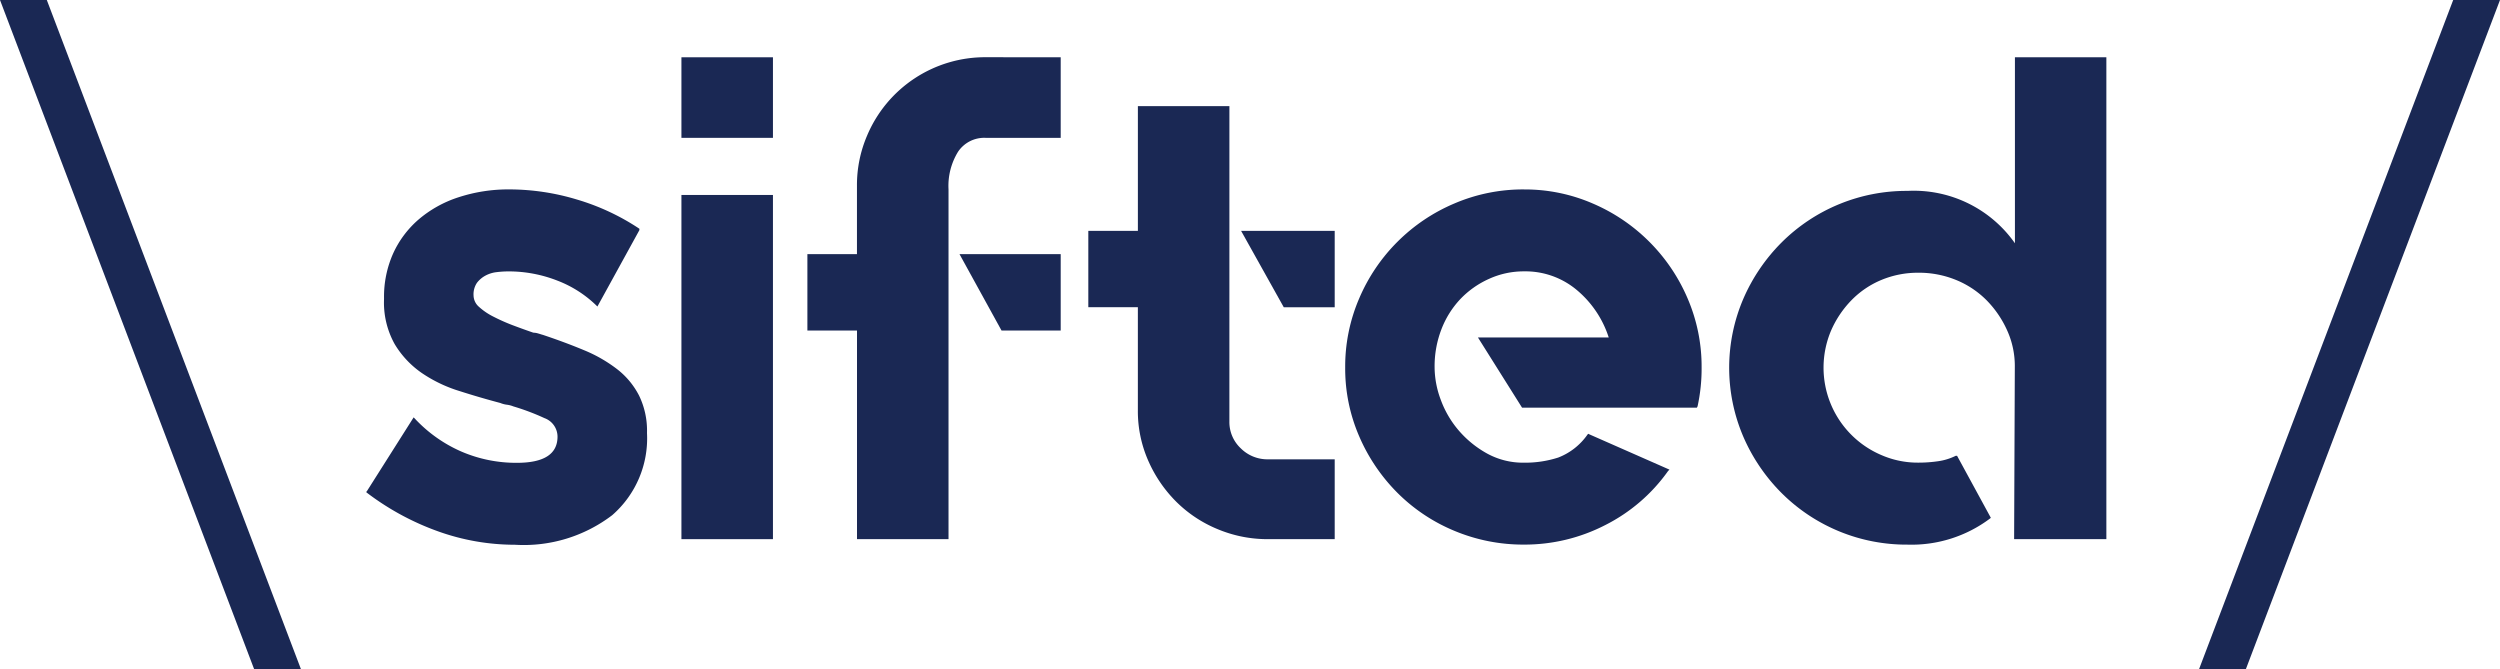
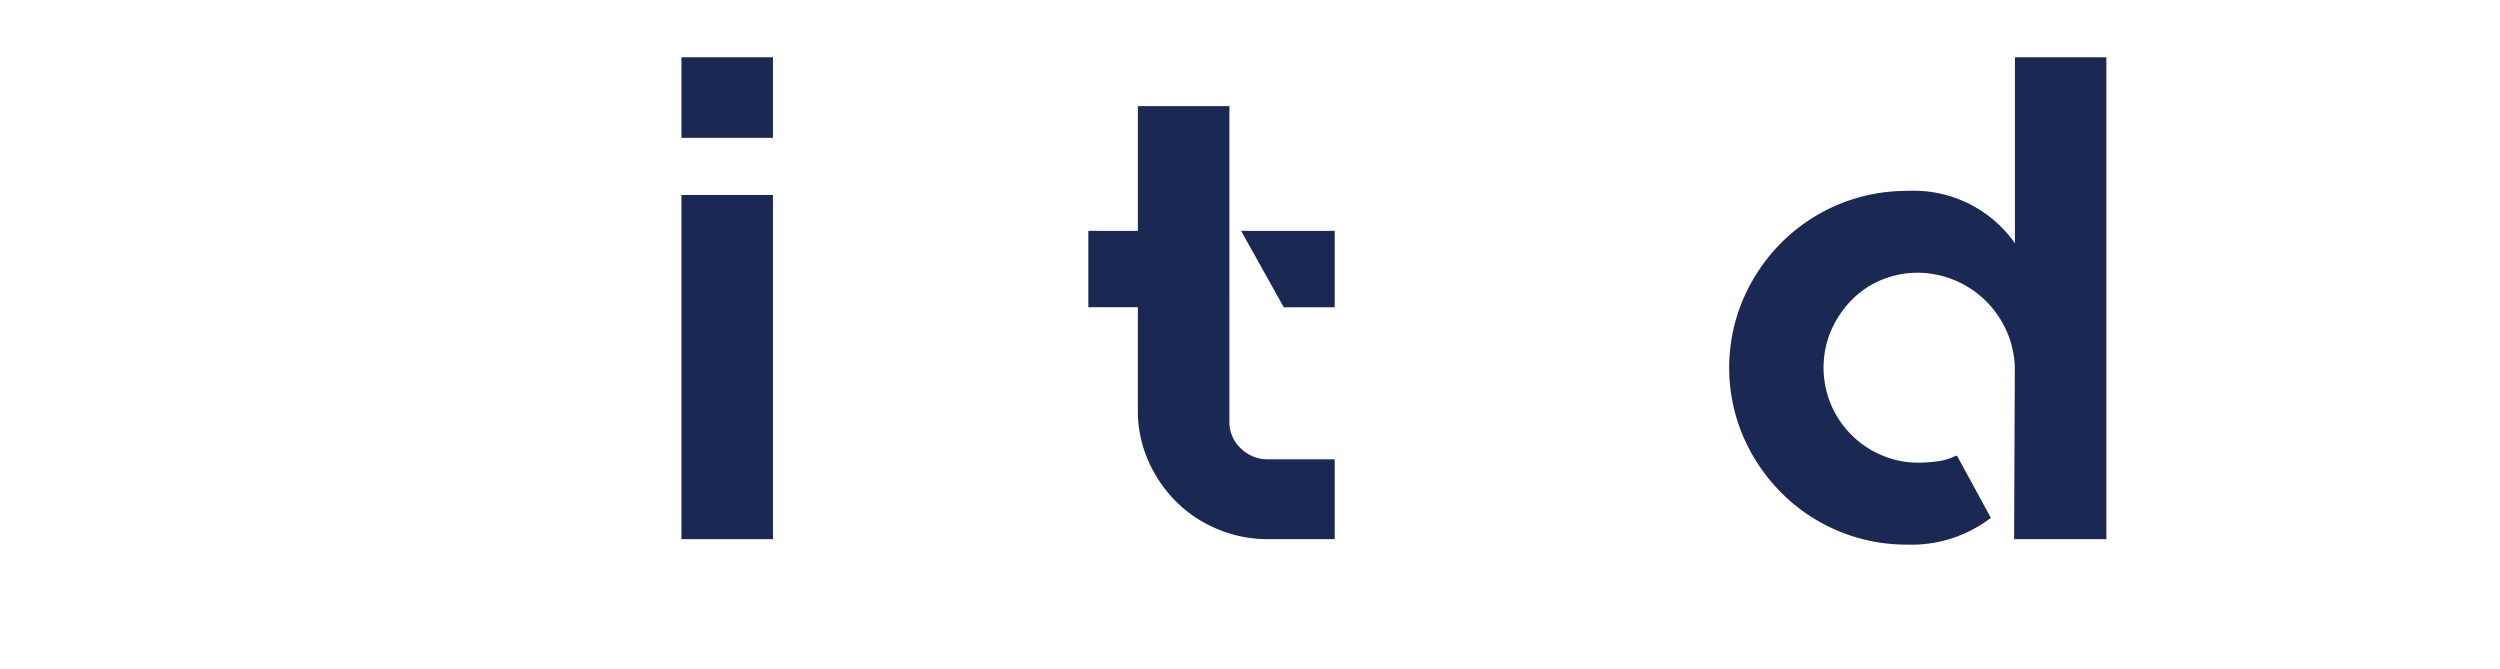
<svg xmlns="http://www.w3.org/2000/svg" id="Sifted_1C" data-name="Sifted 1C" width="124.125" height="33.229" viewBox="0 0 124.125 33.229">
-   <path id="Trazado_9232" data-name="Trazado 9232" d="M0,0,12.62,33.229h2.324L2.324,0Z" fill="#1a2854" />
-   <path id="Trazado_9233" data-name="Trazado 9233" d="M35.557,21.082q1.128.376,2.068.769a7.112,7.112,0,0,1,1.64.94,3.919,3.919,0,0,1,1.094,1.316,3.979,3.979,0,0,1,.393,1.831v.034a5.057,5.057,0,0,1-1.726,4.069,7.244,7.244,0,0,1-4.837,1.47,11.306,11.306,0,0,1-3.828-.672,13.156,13.156,0,0,1-3.52-1.913l-.035-.035.035-.035,2.324-3.669.035.034a6.962,6.962,0,0,0,2.324,1.658,6.876,6.876,0,0,0,2.768.564q2.016,0,2.017-1.3a.983.983,0,0,0-.65-.92,11.6,11.6,0,0,0-1.538-.58,1.348,1.348,0,0,0-.325-.085,1.2,1.2,0,0,1-.324-.085q-1.025-.271-2.051-.6a6.922,6.922,0,0,1-1.846-.886,4.647,4.647,0,0,1-1.35-1.436,4.234,4.234,0,0,1-.53-2.233v-.068a5.262,5.262,0,0,1,.444-2.182,4.911,4.911,0,0,1,1.265-1.7,5.773,5.773,0,0,1,1.982-1.107,7.966,7.966,0,0,1,2.563-.393,11.647,11.647,0,0,1,3.315.5,11.443,11.443,0,0,1,3.11,1.453v.068l-2.085,3.794-.034-.034A5.687,5.687,0,0,0,36.31,18.4a6.617,6.617,0,0,0-2.461-.461,4.938,4.938,0,0,0-.547.035,1.546,1.546,0,0,0-.564.17,1.316,1.316,0,0,0-.427.359,1.017,1.017,0,0,0-.171.633.762.762,0,0,0,.271.564,3.148,3.148,0,0,0,.7.478,9.456,9.456,0,0,0,.958.428q.529.2,1.042.376a.824.824,0,0,1,.222.034c.08.023.154.046.222.068" transform="translate(-8.628 -4.464)" fill="#1a2854" />
  <path id="Trazado_9234" data-name="Trazado 9234" d="M49.89,11.03h4.544V28.119H49.89Zm0-6.836h4.544v4H49.89Z" transform="translate(-16.057 -1.35)" fill="#1a2854" />
-   <path id="Trazado_9235" data-name="Trazado 9235" d="M66.666,13.968h5.024v3.792H68.752Zm5.024-9.775v4H67.965a1.568,1.568,0,0,0-1.367.683,3.231,3.231,0,0,0-.478,1.88V28.117H61.576V17.761H59.113V13.968h2.461V10.551a6.211,6.211,0,0,1,.5-2.461,6.358,6.358,0,0,1,5.9-3.9Z" transform="translate(-19.026 -1.349)" fill="#1a2854" />
  <path id="Trazado_9236" data-name="Trazado 9236" d="M91.912,13.962v3.794H89.383l-2.119-3.794Zm-5.229,9.464a1.784,1.784,0,0,0,.564,1.333,1.868,1.868,0,0,0,1.35.547h3.315v3.964H88.6a6.407,6.407,0,0,1-2.509-.5,6.33,6.33,0,0,1-2.055-1.367,6.628,6.628,0,0,1-1.384-2.034,6.1,6.1,0,0,1-.513-2.495V17.752h-2.46V13.962h2.461V7.772h4.544Z" transform="translate(-25.644 -2.501)" fill="#1a2854" />
-   <path id="Trazado_9237" data-name="Trazado 9237" d="M107.363,13.869a8.458,8.458,0,0,1,3.418.7,8.941,8.941,0,0,1,4.7,4.7,8.553,8.553,0,0,1,.7,3.452,8.817,8.817,0,0,1-.2,1.914l-.035.068h-8.68l-2.191-3.486h6.494a5.1,5.1,0,0,0-1.59-2.359,3.964,3.964,0,0,0-2.614-.922,4.141,4.141,0,0,0-1.744.375,4.52,4.52,0,0,0-1.418,1,4.577,4.577,0,0,0-.94,1.5,5.112,5.112,0,0,0-.339,1.89,4.653,4.653,0,0,0,.308,1.617,4.945,4.945,0,0,0,.888,1.516,5.107,5.107,0,0,0,1.4,1.141,3.711,3.711,0,0,0,1.846.46,5.325,5.325,0,0,0,1.7-.256,3.157,3.157,0,0,0,1.453-1.145l.034-.034.068.034,3.964,1.746-.068.068a8.534,8.534,0,0,1-3.127,2.688,8.737,8.737,0,0,1-4.016.966,8.848,8.848,0,0,1-3.469-.684,8.714,8.714,0,0,1-2.82-1.88,9,9,0,0,1-1.9-2.8,8.452,8.452,0,0,1-.7-3.418,8.545,8.545,0,0,1,.7-3.452,8.9,8.9,0,0,1,4.716-4.7,8.659,8.659,0,0,1,3.469-.7" transform="translate(-31.696 -4.463)" fill="#1a2854" />
-   <path id="Trazado_9238" data-name="Trazado 9238" d="M145.326,4.193V28.118h-4.58l.035-8.579a4.289,4.289,0,0,0-.393-1.811,5.093,5.093,0,0,0-1.025-1.486,4.561,4.561,0,0,0-1.5-.992A4.857,4.857,0,0,0,136,14.891a4.727,4.727,0,0,0-1.846.359,4.476,4.476,0,0,0-1.486,1.008,5.045,5.045,0,0,0-1.008,1.5,4.717,4.717,0,0,0,2.495,6.186,4.516,4.516,0,0,0,1.846.376,6.684,6.684,0,0,0,.957-.068,2.872,2.872,0,0,0,.888-.271h.068l1.675,3.076-.035.034a6.485,6.485,0,0,1-4.1,1.3,8.781,8.781,0,0,1-6.255-2.564,9.005,9.005,0,0,1-1.9-2.8,8.689,8.689,0,0,1,0-6.836,9.016,9.016,0,0,1,1.9-2.8,8.777,8.777,0,0,1,6.255-2.563,6.139,6.139,0,0,1,5.332,2.6V4.193Z" transform="translate(-40.745 -1.35)" fill="#1a2854" />
-   <path id="Trazado_9239" data-name="Trazado 9239" d="M173.62,0,161,33.229h2.324L175.944,0Z" transform="translate(-51.819)" fill="#1a2854" />
+   <path id="Trazado_9238" data-name="Trazado 9238" d="M145.326,4.193V28.118h-4.58l.035-8.579A4.857,4.857,0,0,0,136,14.891a4.727,4.727,0,0,0-1.846.359,4.476,4.476,0,0,0-1.486,1.008,5.045,5.045,0,0,0-1.008,1.5,4.717,4.717,0,0,0,2.495,6.186,4.516,4.516,0,0,0,1.846.376,6.684,6.684,0,0,0,.957-.068,2.872,2.872,0,0,0,.888-.271h.068l1.675,3.076-.035.034a6.485,6.485,0,0,1-4.1,1.3,8.781,8.781,0,0,1-6.255-2.564,9.005,9.005,0,0,1-1.9-2.8,8.689,8.689,0,0,1,0-6.836,9.016,9.016,0,0,1,1.9-2.8,8.777,8.777,0,0,1,6.255-2.563,6.139,6.139,0,0,1,5.332,2.6V4.193Z" transform="translate(-40.745 -1.35)" fill="#1a2854" />
</svg>